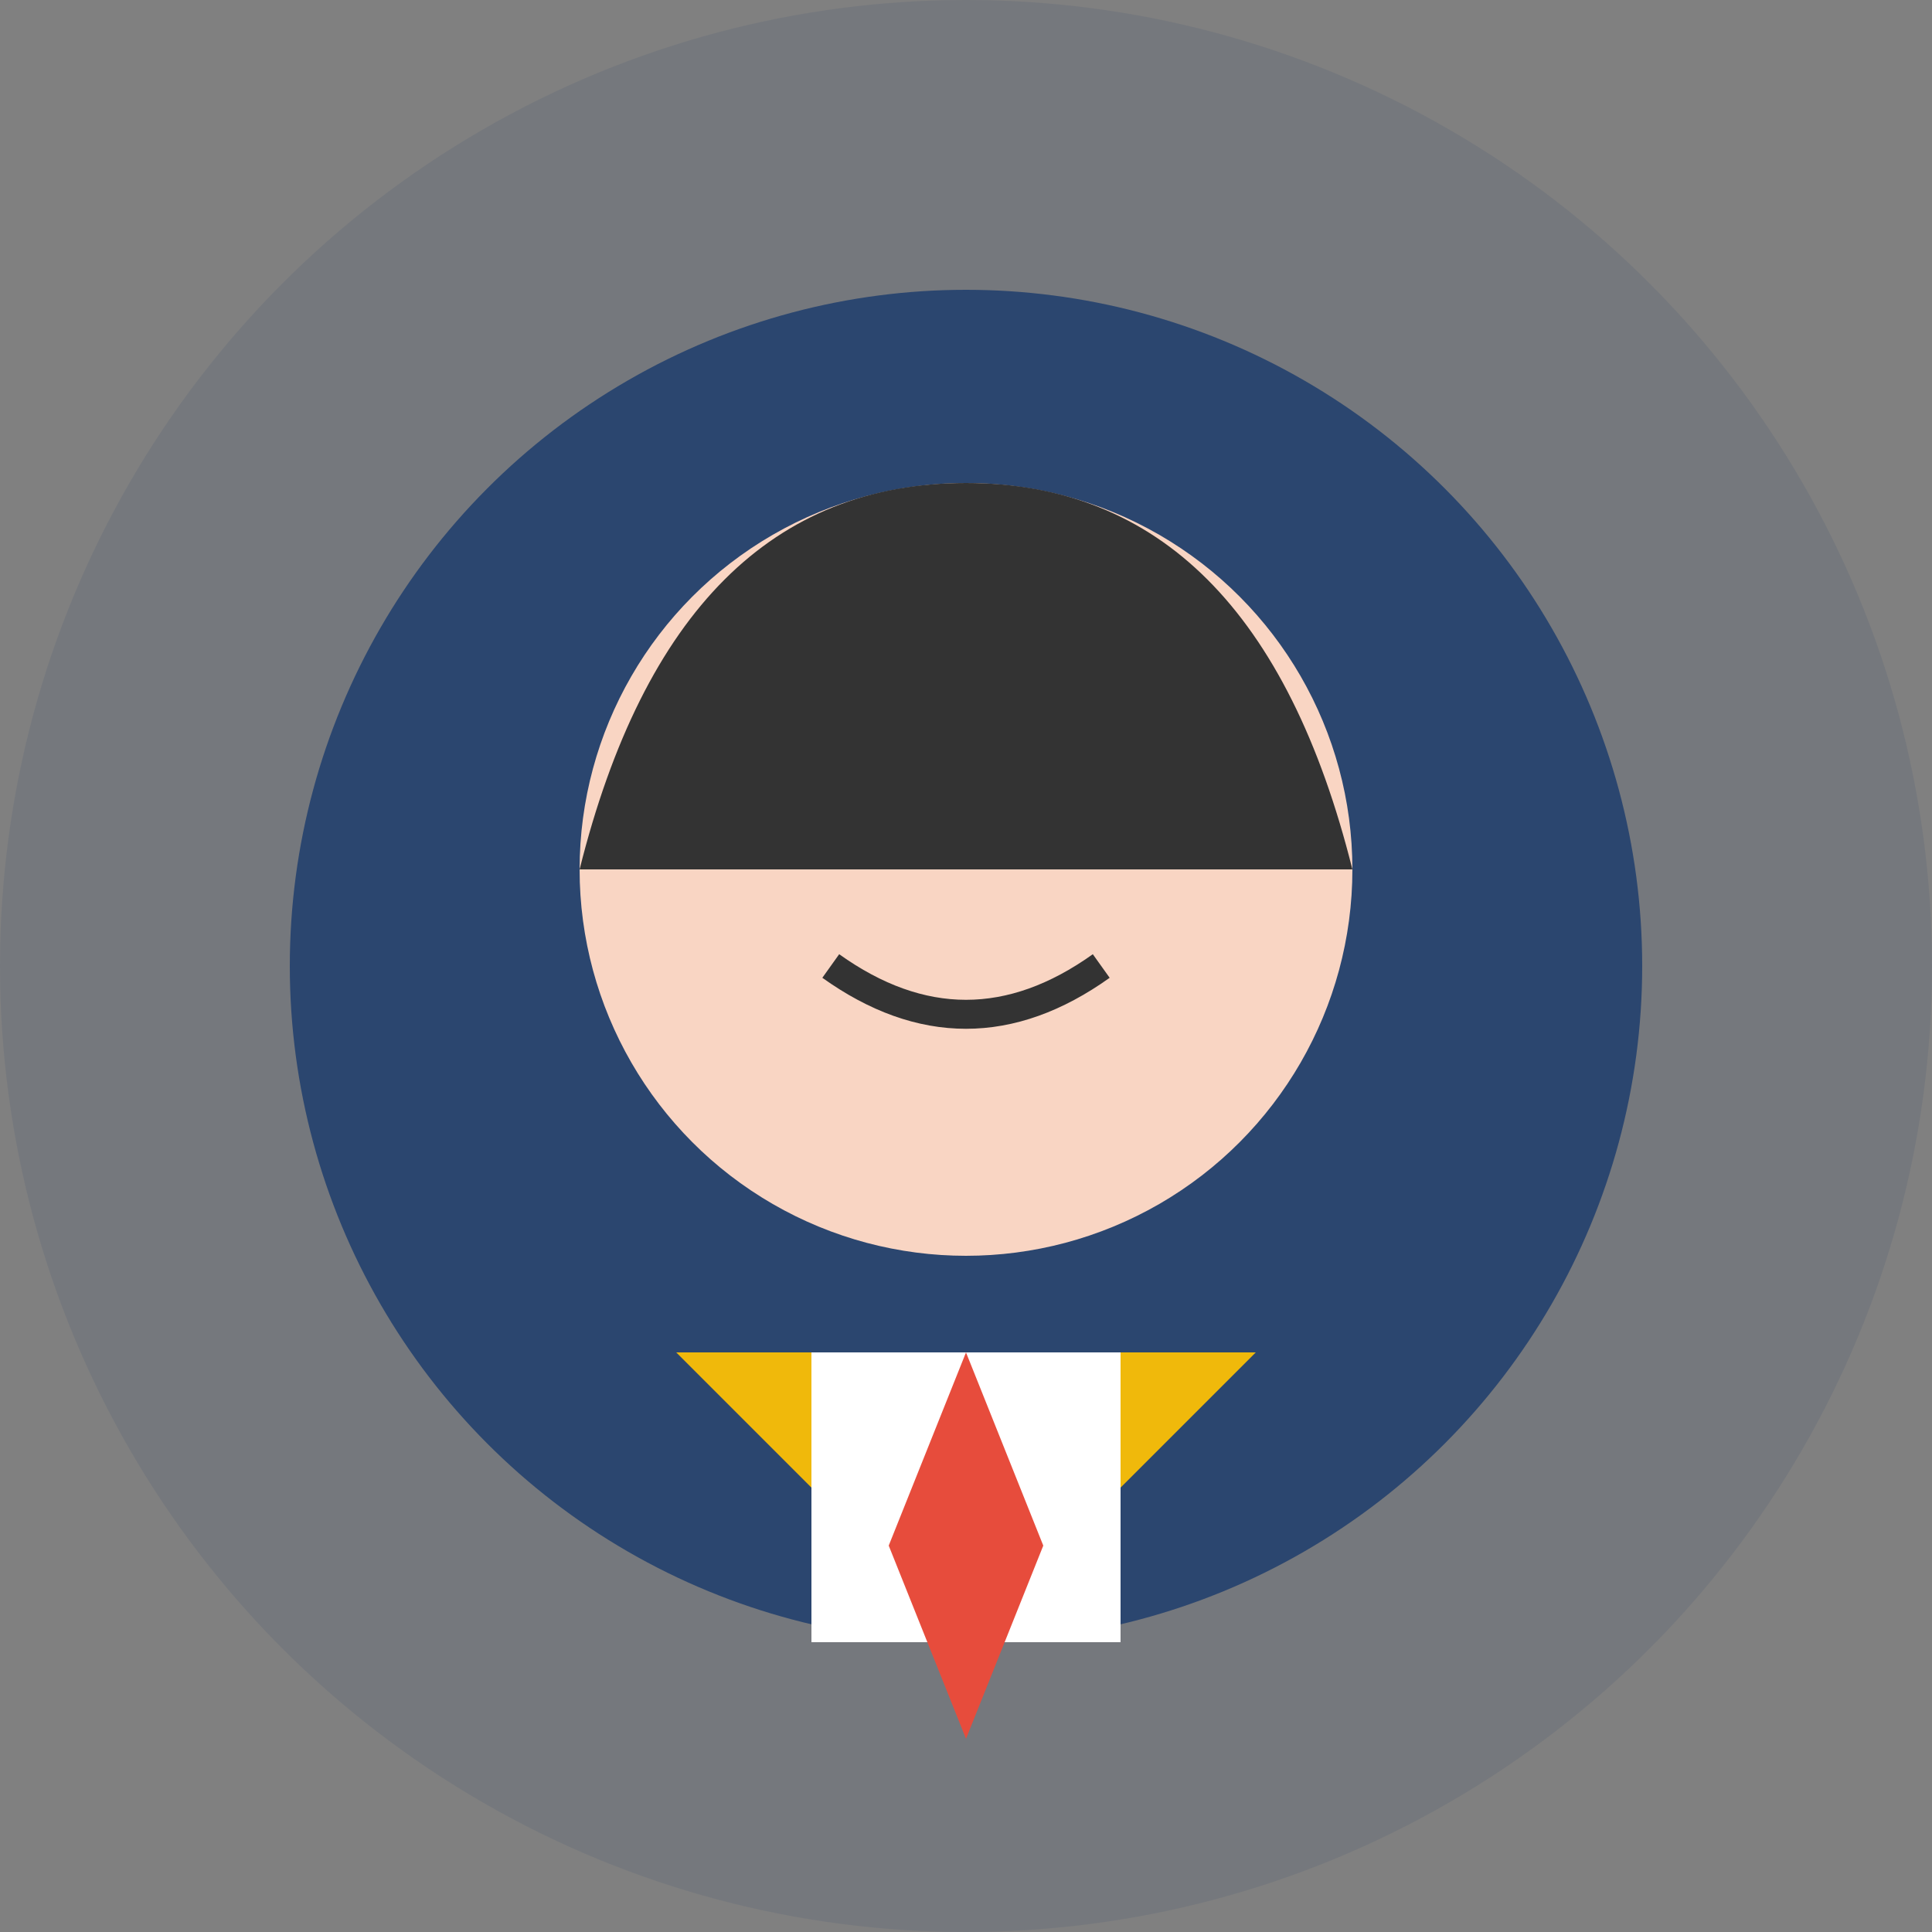
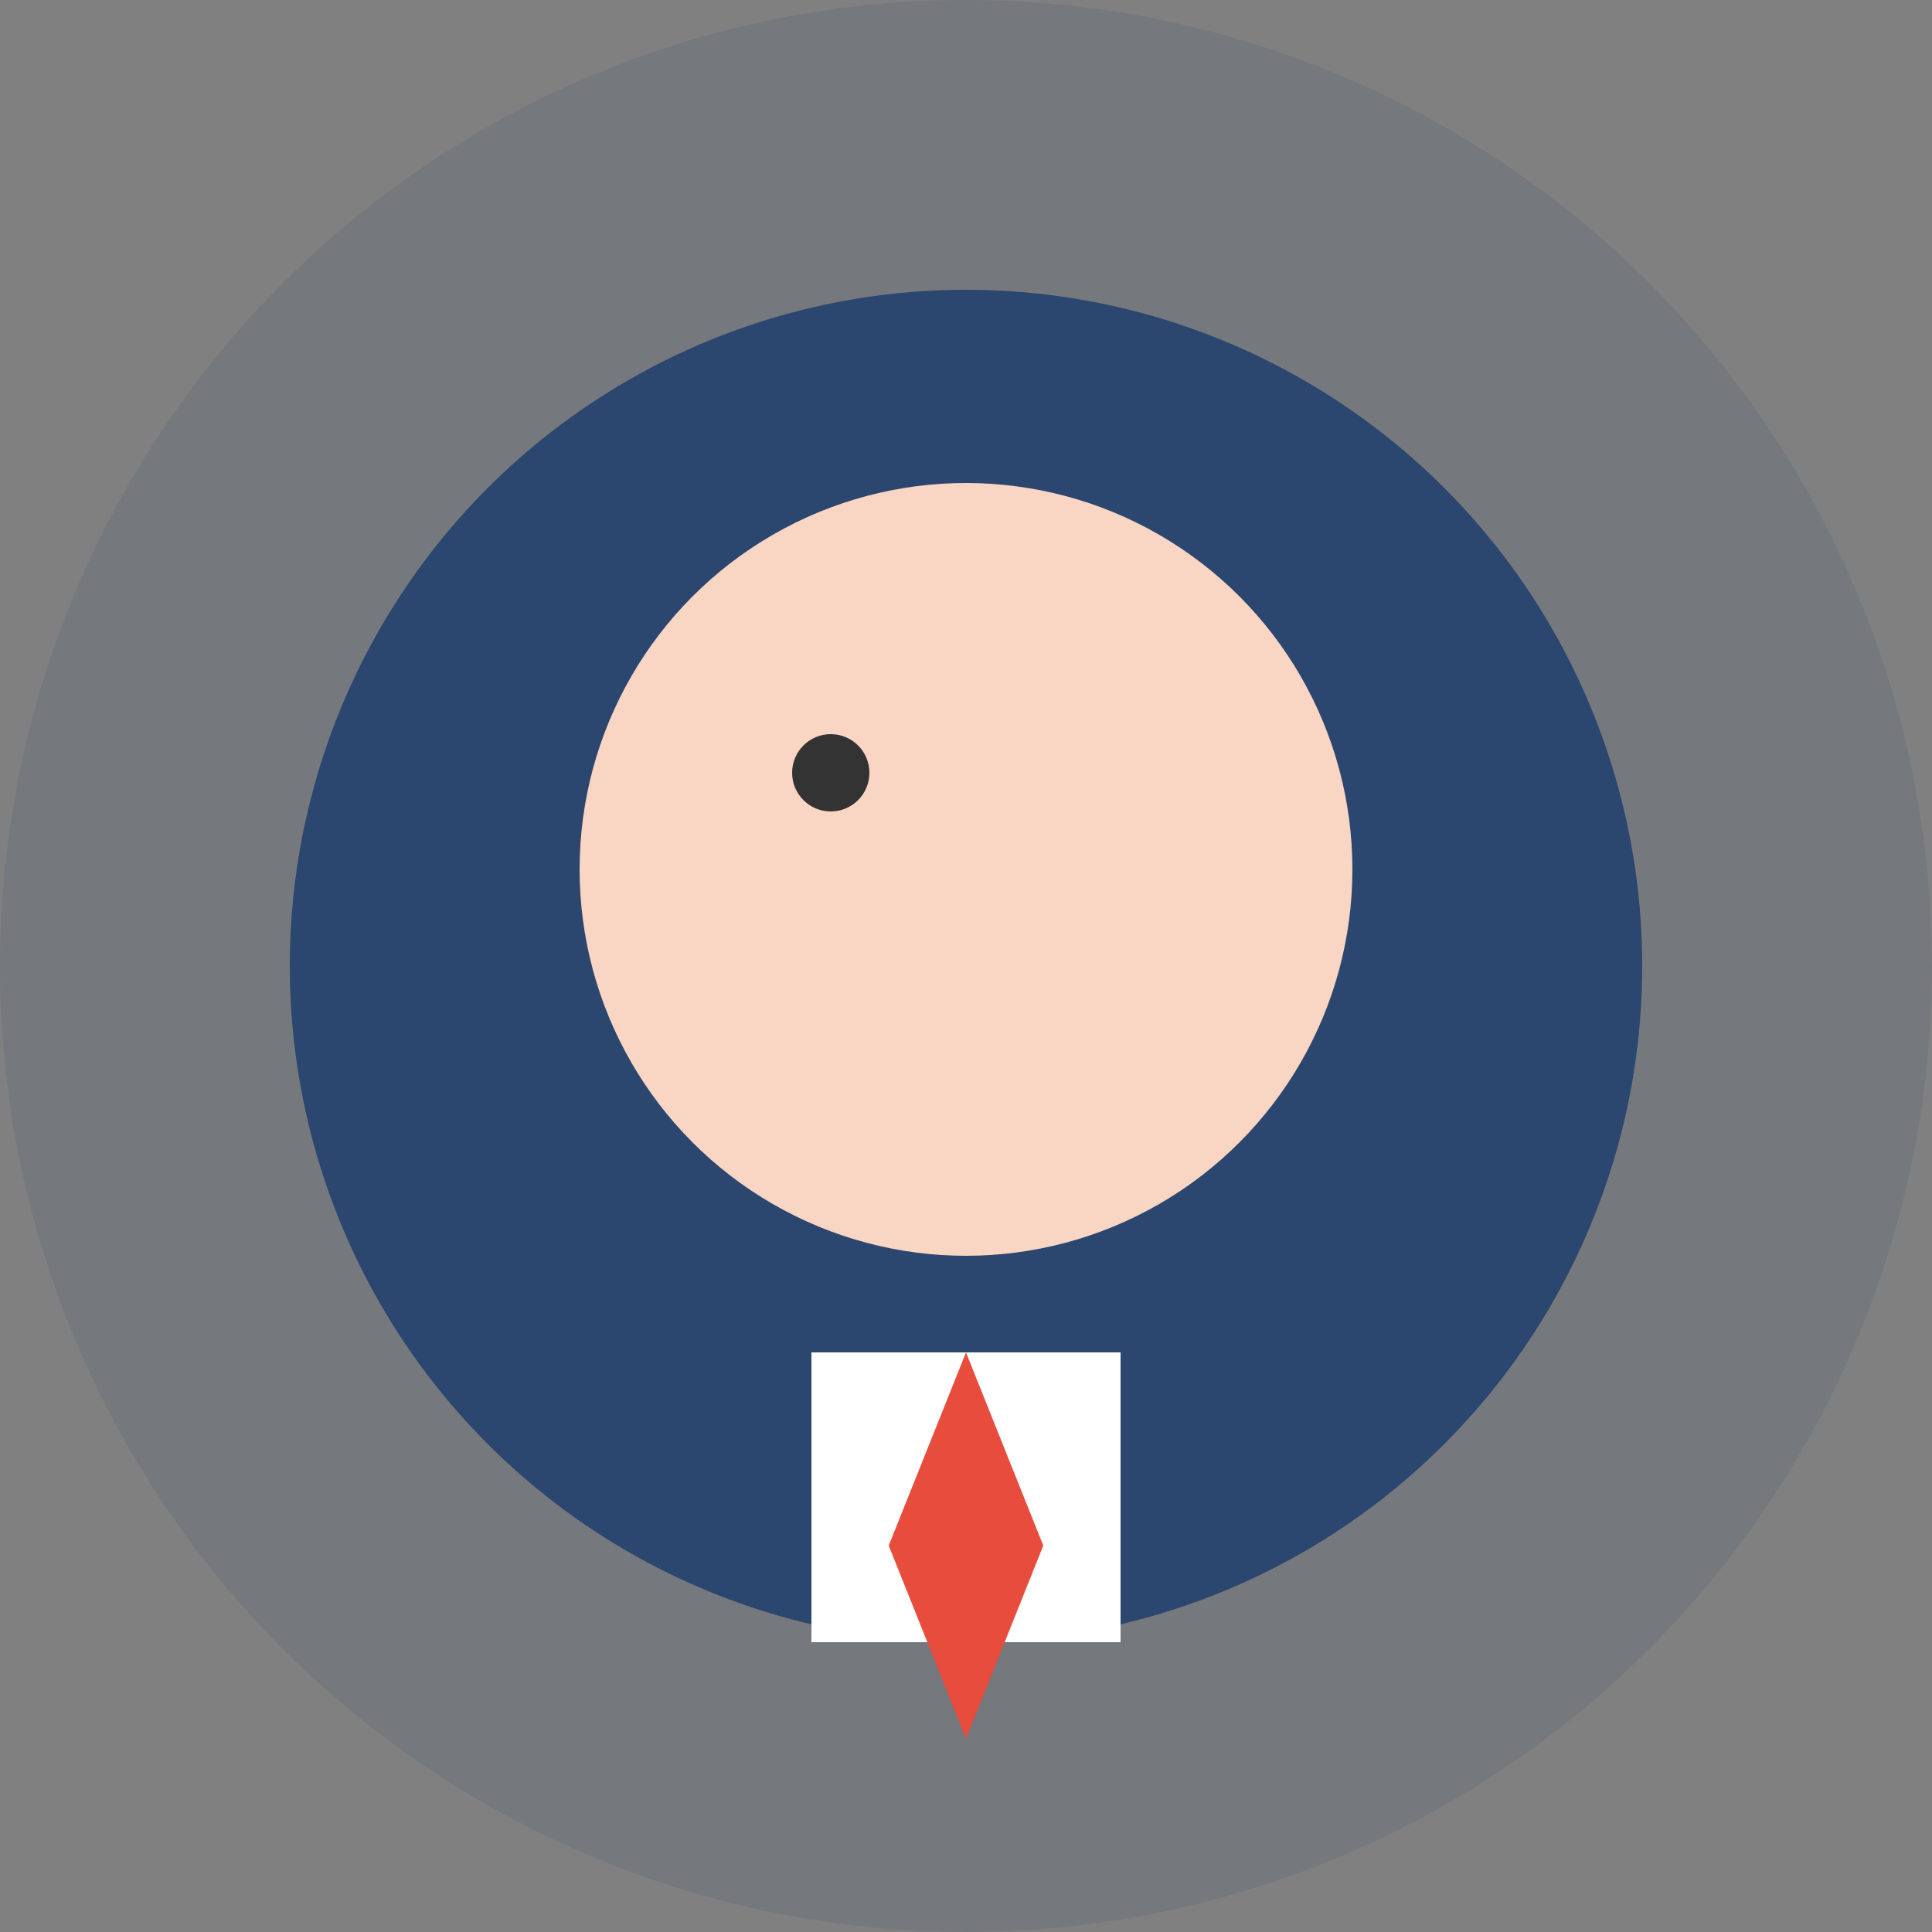
<svg xmlns="http://www.w3.org/2000/svg" width="100" height="100" viewBox="0 0 100 100">
  <rect x="0" y="0" width="100" height="100" fill="#808080" stroke="none" />
  <circle cx="50" cy="50" r="50" fill="#1a3a6c" opacity="0.1" />
  <circle cx="50" cy="50" r="35" fill="#1a3a6c" opacity="0.8" />
  <circle cx="50" cy="45" r="20" fill="#f9d5c3" />
  <circle cx="43" cy="40" r="2" fill="#333" />
-   <circle cx="57" cy="40" r="2" fill="#333" />
-   <path d="M43,50 Q50,55 57,50" fill="none" stroke="#333" stroke-width="1.5" />
-   <path d="M30,45 Q35,25 50,25 Q65,25 70,45" fill="#333" />
-   <path d="M35,70 L50,85 L65,70" fill="#f0b90b" />
  <rect x="42" y="70" width="16" height="15" fill="white" />
  <path d="M50,70 L46,80 L50,90 L54,80 L50,70" fill="#e74c3c" />
</svg>